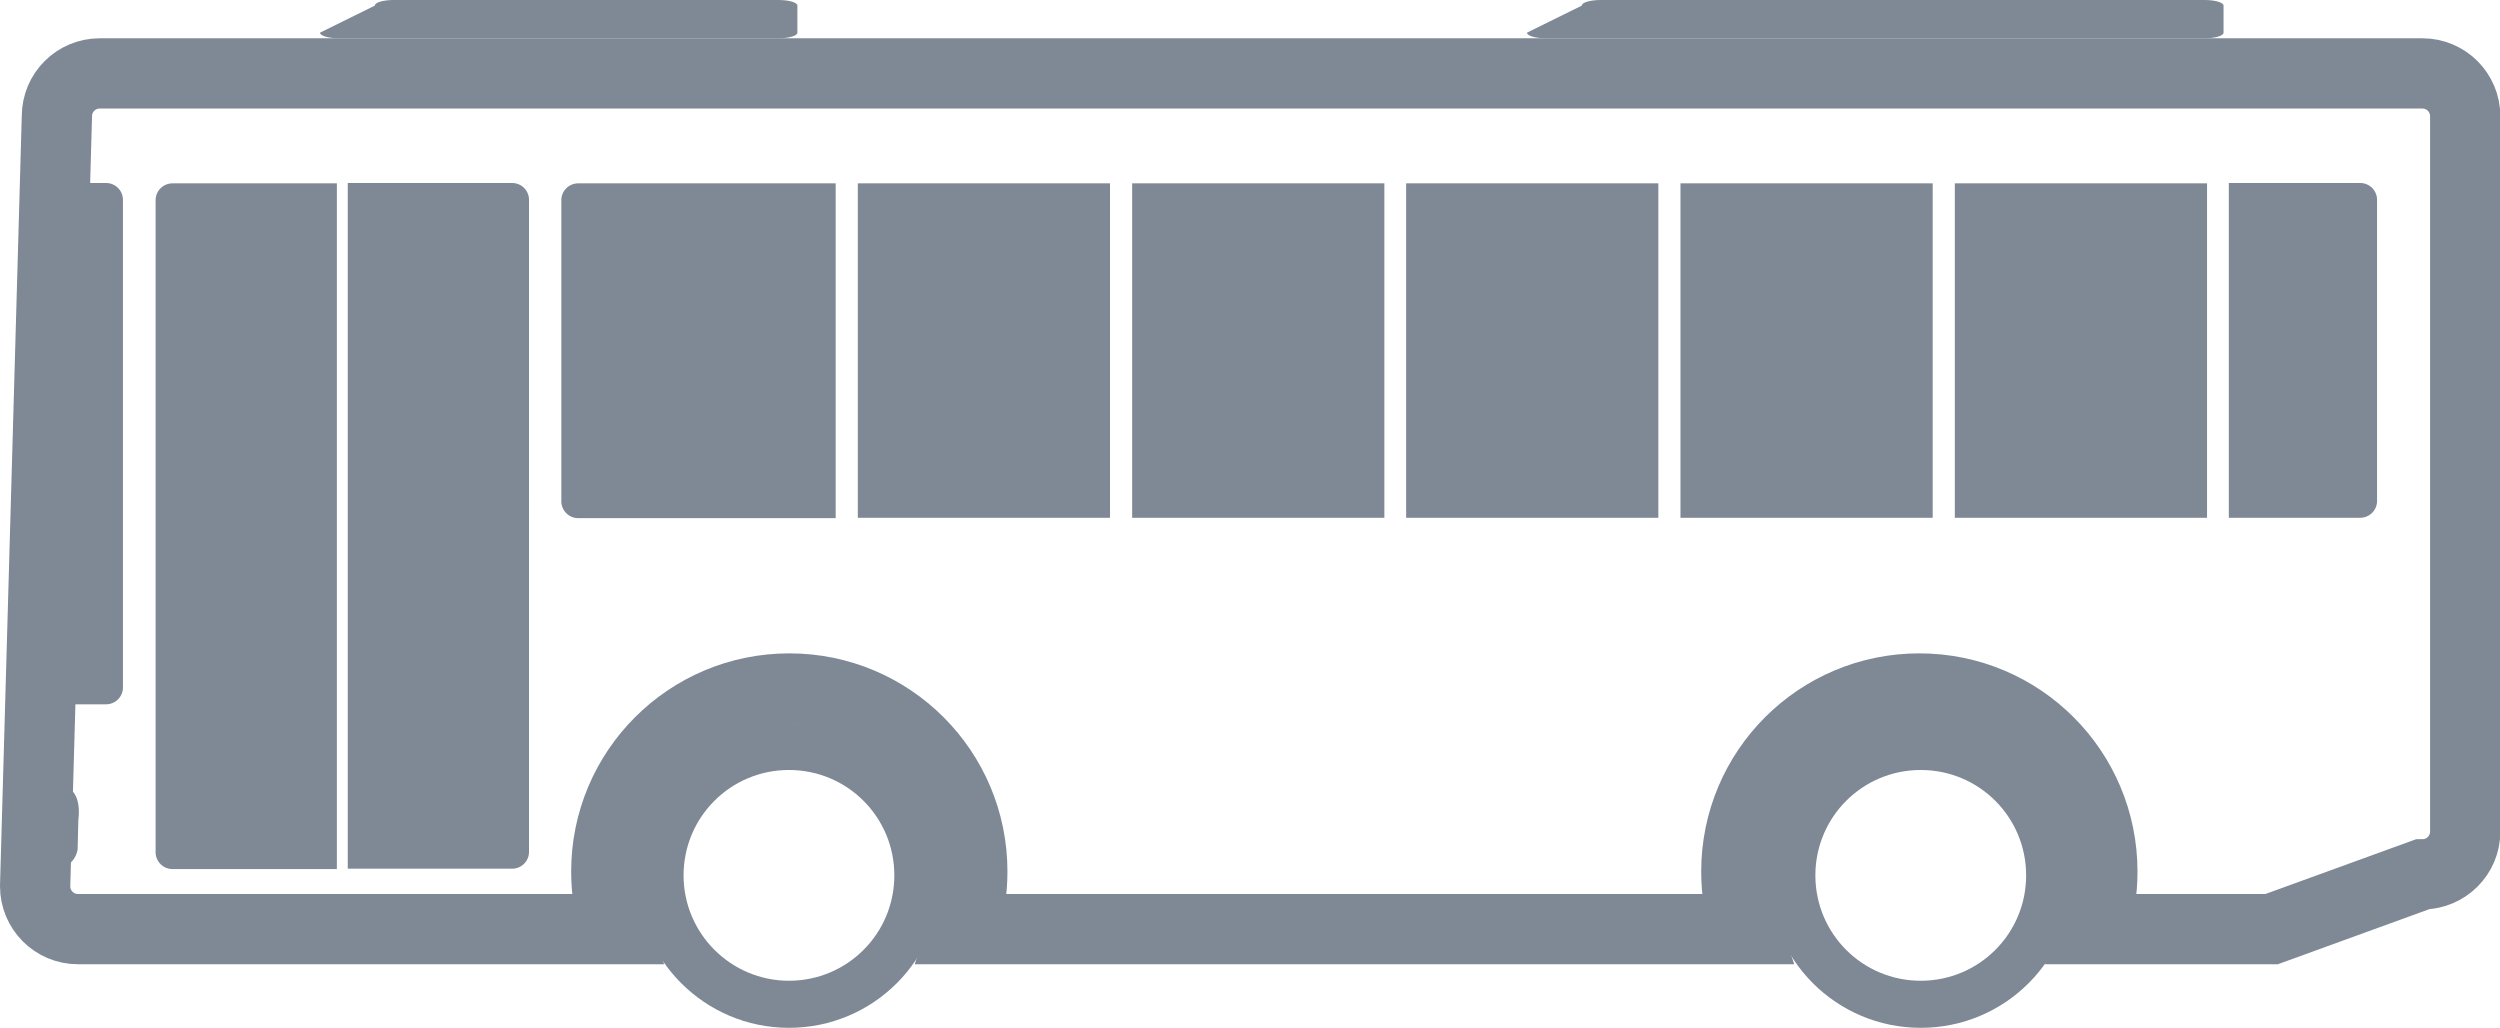
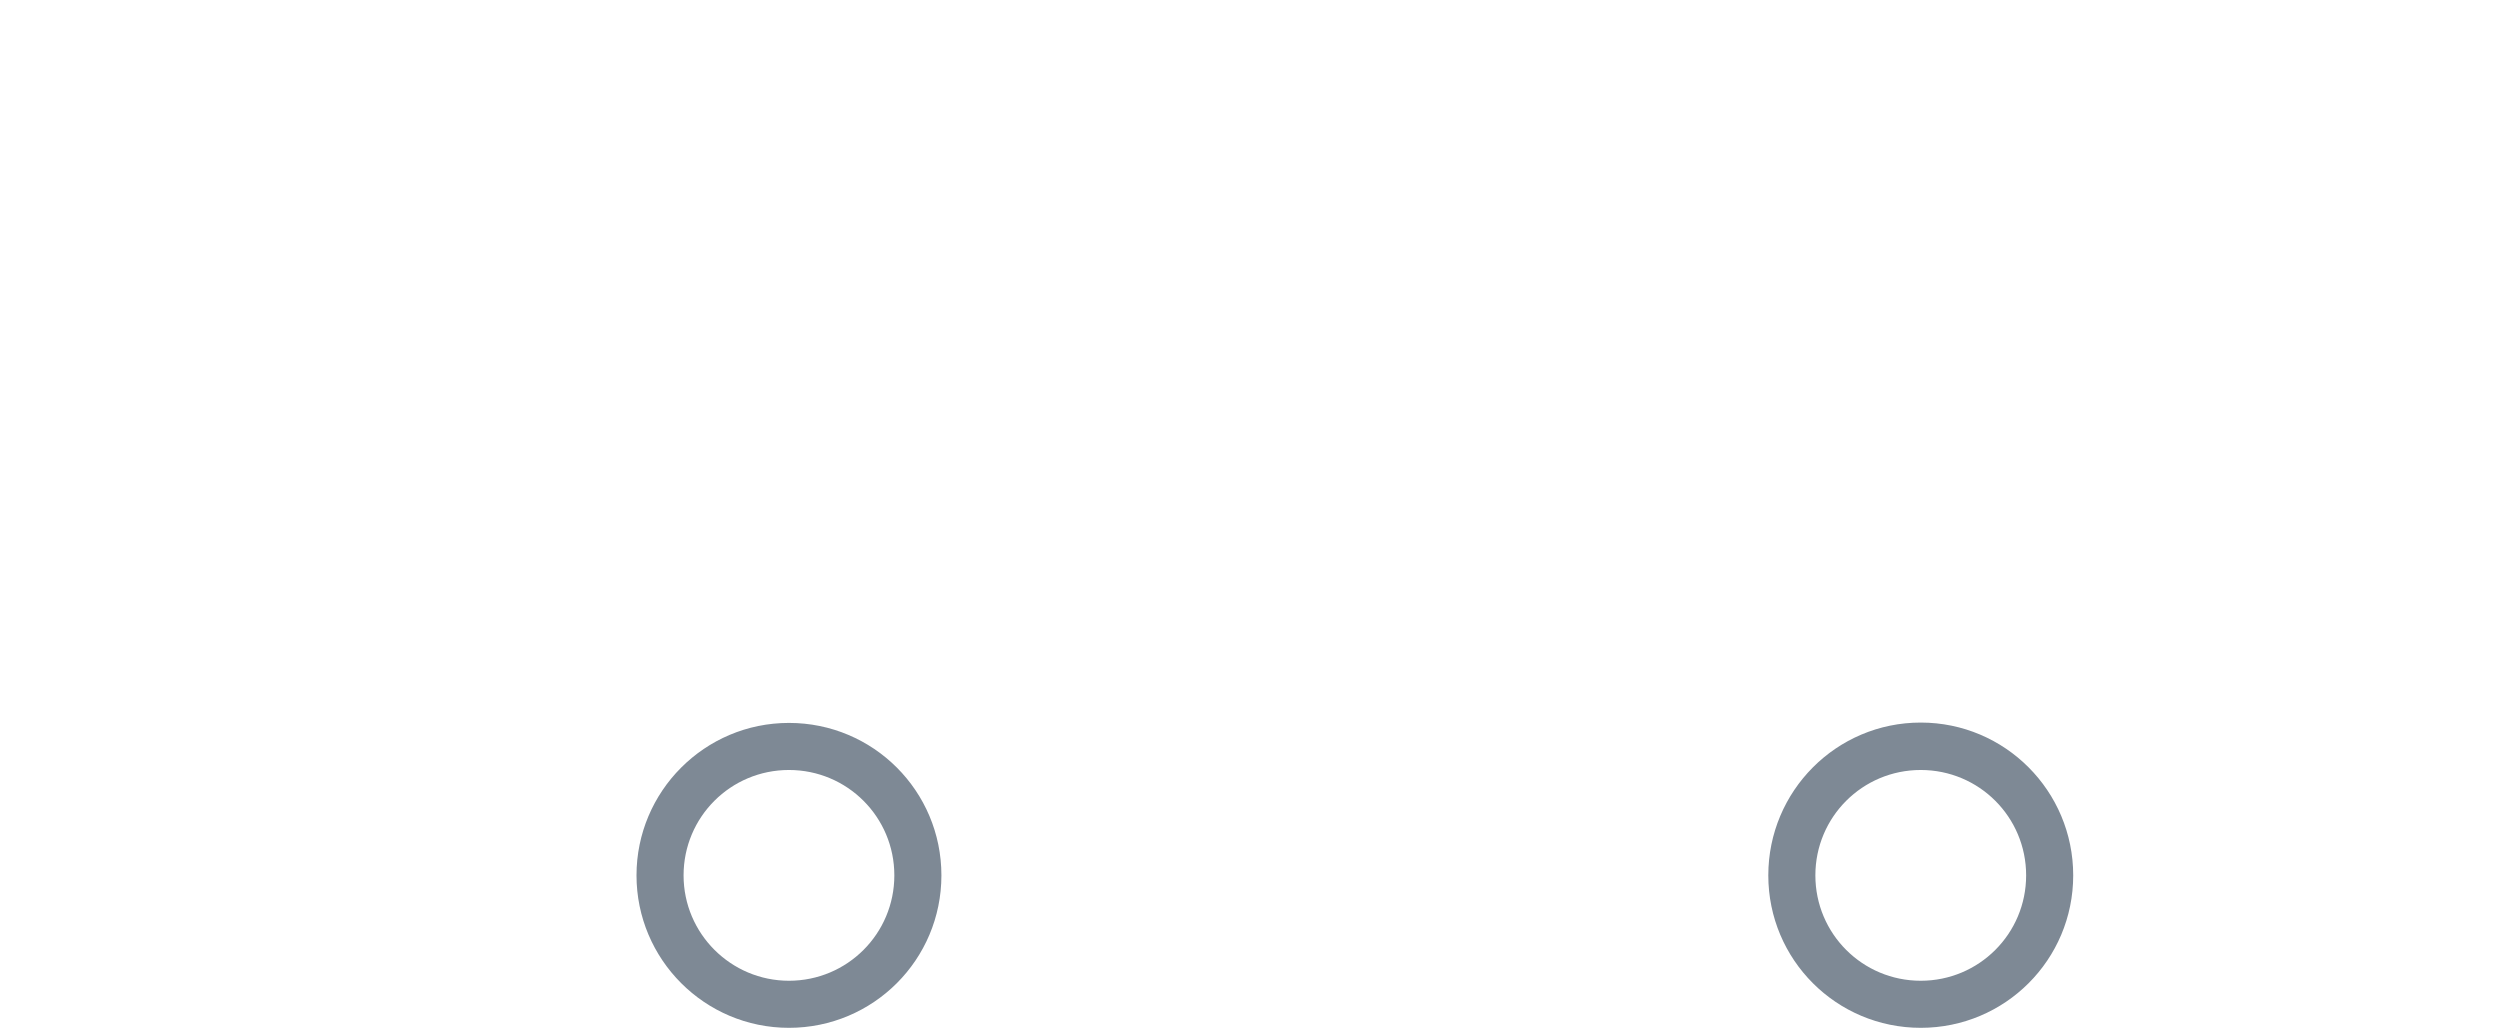
<svg xmlns="http://www.w3.org/2000/svg" id="_レイヤー_2" data-name="レイヤー 2" viewBox="0 0 71.17 29.26">
  <defs>
    <style>.cls-1,.cls-2{fill:#7e8995;stroke-width:0}.cls-2{fill-rule:evenodd}</style>
  </defs>
  <g id="_レイヤー_1-2" data-name="レイヤー 1">
-     <path class="cls-2" d="M45.57 0h17.19c.3 0 .54.07.54.16v.77c0 .09-.24.16-.54.16H44.01c-.3 0-.54-.07-.54-.16l1.56-.77c0-.09.24-.16.54-.16ZM11.22 0h10.94c.3 0 .54.07.54.16v.77c0 .09-.24.16-.54.16H9.65c-.3 0-.54-.07-.54-.16l1.56-.77c0-.09.24-.16.54-.16Z" />
-     <path d="M2.84 2.09c-.67 0-1.22.54-1.22 1.22L1 25.23c0 .67.54 1.22 1.22 1.22h15.3c-.17-.51-.26-1.07-.26-1.64 0-2.88 2.33-5.21 5.21-5.21s5.21 2.33 5.21 5.21c0 .57-.09 1.12-.26 1.64h22.27c-.17-.51-.26-1.07-.26-1.64 0-2.88 2.33-5.21 5.21-5.21s5.21 2.33 5.21 5.21c0 .57-.09 1.12-.26 1.64h5.08l4.29-1.56c.67 0 1.22-.54 1.22-1.22V3.31c0-.67-.54-1.22-1.22-1.22H2.84Z" style="fill:none;stroke:#7e8995;stroke-miterlimit:10;stroke-width:2px;fill-rule:evenodd" />
-     <path class="cls-2" d="M16.46 5.22a.48.48 0 0 0-.48.48v8.57c0 .26.21.48.48.48h7.33V5.22h-7.33Zm7.96 9.52h7.18V5.22h-7.18v9.52Zm7.81 0h7.18V5.22h-7.18v9.52Zm7.8 0h7.18V5.22h-7.18v9.52Zm7.81 0h7.18V5.22h-7.18v9.52Zm7.81 0h7.18V5.22h-7.18v9.52Zm7.8 0h3.74c.26 0 .48-.21.48-.48V5.69a.48.48 0 0 0-.48-.48h-3.74v9.52ZM1.41 5.22.99 20.05h2.03c.26 0 .48-.21.48-.48V5.69a.48.48 0 0 0-.48-.48H1.41ZM4.91 5.22a.48.48 0 0 0-.48.48v18.56c0 .26.21.48.48.48h4.68V5.22H4.91ZM9.9 24.73h4.68c.26 0 .48-.21.48-.48V5.69a.48.48 0 0 0-.48-.48H9.9v19.52ZM1.06 22.39 1 24.73h.7s.43-.09.51-.55l.02-.84s.15-.93-.5-.95h-.67Z" />
    <path class="cls-1" d="M54.68 20.57c-2.4 0-4.34 1.95-4.34 4.35s1.94 4.34 4.34 4.34 4.34-1.94 4.34-4.34-1.94-4.35-4.34-4.35Zm0 7.35c-1.66 0-3-1.34-3-3s1.34-3 3-3 3 1.34 3 3-1.34 3-3 3ZM22.46 20.58c-2.4 0-4.34 1.95-4.34 4.34s1.94 4.34 4.34 4.34 4.34-1.94 4.34-4.34-1.94-4.34-4.34-4.34Zm0 7.34c-1.65 0-3-1.34-3-3s1.34-3 3-3 3 1.34 3 3-1.34 3-3 3Z" />
  </g>
</svg>